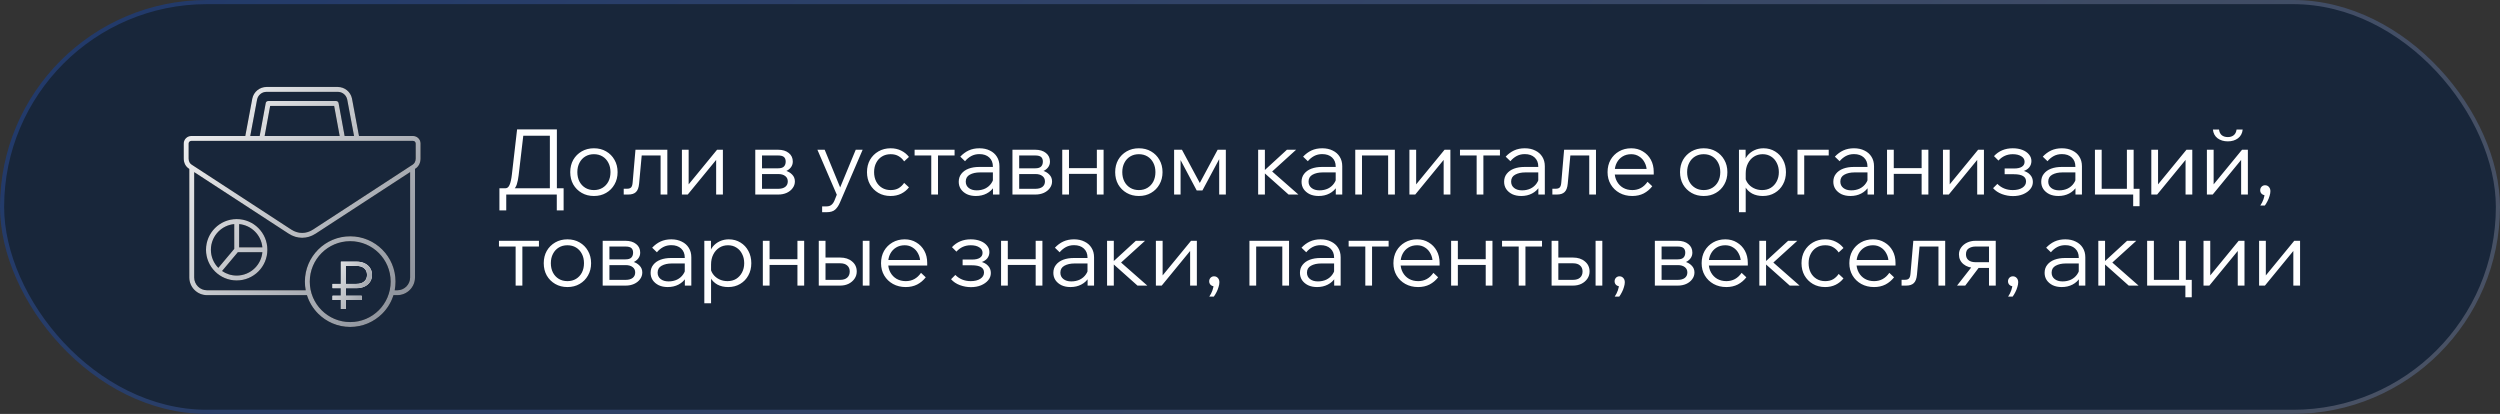
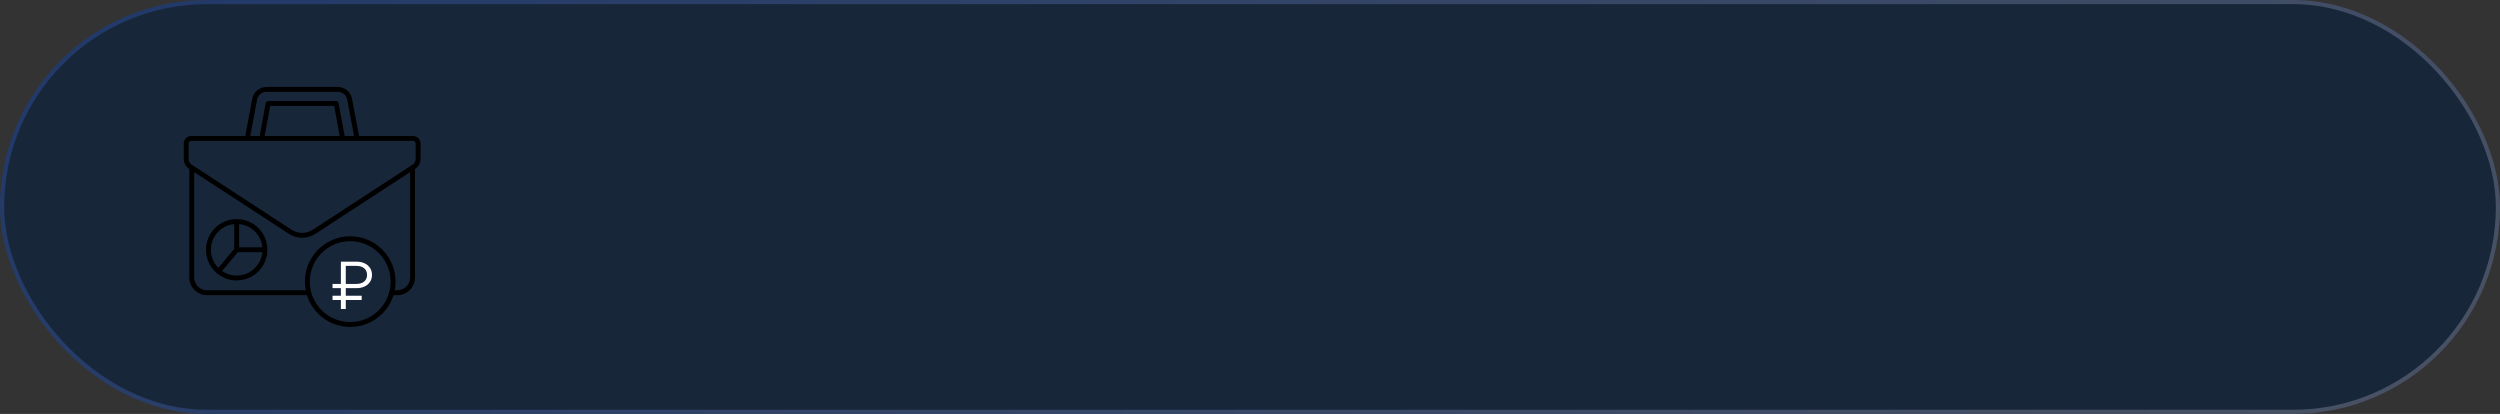
<svg xmlns="http://www.w3.org/2000/svg" width="604" height="100" viewBox="0 0 604 100" fill="none">
  <rect x="0" y="0" width="604" height="100" fill="#333333" stroke="none" />
  <rect x="0.5" y="0.5" width="603" height="99" rx="49.5" fill="#18263A" stroke="url(#paint0_linear_87_642)" />
-   <path d="M121.584 46.34V45.482H122.134C122.545 45.482 122.867 45.218 123.102 44.69C123.351 44.147 123.542 43.297 123.674 42.138L124.928 31.27H134.542V46.34H132.848V31.666L134.014 32.788H125.478L126.556 31.666L125.302 42.358C125.199 43.209 125.053 43.935 124.862 44.536C124.671 45.123 124.378 45.57 123.982 45.878C123.586 46.186 123.029 46.34 122.31 46.34H121.584ZM120.66 50.828V45.482H136.17V50.828H134.52V45.79L135.906 47H121.848L122.31 45.79V50.828H120.66ZM143.49 47.352C142.39 47.352 141.408 47.103 140.542 46.604C139.677 46.105 138.995 45.423 138.496 44.558C138.012 43.693 137.77 42.703 137.77 41.588C137.77 40.473 138.012 39.483 138.496 38.618C138.995 37.753 139.677 37.071 140.542 36.572C141.408 36.073 142.39 35.824 143.49 35.824C144.605 35.824 145.588 36.073 146.438 36.572C147.304 37.071 147.978 37.753 148.462 38.618C148.961 39.483 149.21 40.473 149.21 41.588C149.21 42.703 148.961 43.693 148.462 44.558C147.978 45.423 147.304 46.105 146.438 46.604C145.588 47.103 144.605 47.352 143.49 47.352ZM143.49 45.922C144.282 45.922 144.979 45.739 145.58 45.372C146.182 45.005 146.651 44.499 146.988 43.854C147.326 43.194 147.494 42.439 147.494 41.588C147.494 40.737 147.326 39.989 146.988 39.344C146.651 38.684 146.182 38.171 145.58 37.804C144.979 37.437 144.282 37.254 143.49 37.254C142.698 37.254 142.002 37.437 141.4 37.804C140.799 38.171 140.33 38.684 139.992 39.344C139.655 39.989 139.486 40.737 139.486 41.588C139.486 42.439 139.655 43.194 139.992 43.854C140.33 44.499 140.799 45.005 141.4 45.372C142.002 45.739 142.698 45.922 143.49 45.922ZM150.69 47V45.592H151.57C151.966 45.592 152.267 45.489 152.472 45.284C152.677 45.064 152.802 44.668 152.846 44.096L153.528 36.176H161.228V47H159.6V36.506L160.744 37.562H153.88L155.134 36.506L154.408 44.36C154.32 45.328 154.063 46.01 153.638 46.406C153.227 46.802 152.611 47 151.79 47H150.69ZM164.75 47V36.176H166.378V44.822L166.202 44.756L173.242 36.176H174.65V47H173.022V38.354L173.198 38.42L166.158 47H164.75ZM182.475 47V36.176H187.975C189.06 36.176 189.926 36.44 190.571 36.968C191.216 37.481 191.539 38.171 191.539 39.036C191.539 39.579 191.378 40.055 191.055 40.466C190.732 40.877 190.292 41.192 189.735 41.412L189.713 41.214C190.402 41.405 190.96 41.727 191.385 42.182C191.825 42.622 192.045 43.172 192.045 43.832C192.045 44.433 191.862 44.976 191.495 45.46C191.143 45.944 190.659 46.325 190.043 46.604C189.442 46.868 188.774 47 188.041 47H182.475ZM184.103 46.648L183.091 45.614H188.041C188.745 45.614 189.302 45.46 189.713 45.152C190.124 44.829 190.329 44.389 190.329 43.832C190.329 43.275 190.124 42.842 189.713 42.534C189.302 42.211 188.745 42.05 188.041 42.05H183.333V40.664H187.975C188.65 40.664 189.126 40.517 189.405 40.224C189.684 39.931 189.823 39.535 189.823 39.036C189.823 38.552 189.684 38.185 189.405 37.936C189.126 37.687 188.65 37.562 187.975 37.562H183.113L184.103 36.528V46.648ZM206.745 36.176H208.417L202.917 48.958C202.609 49.677 202.228 50.241 201.773 50.652C201.318 51.063 200.629 51.268 199.705 51.268H198.627V49.86H199.705C200.174 49.86 200.556 49.743 200.849 49.508C201.157 49.273 201.406 48.929 201.597 48.474L202.169 47.044L197.483 36.176H199.243L203.335 46.142H202.631L206.745 36.176ZM218.44 44.184L219.606 45.262C219.107 45.907 218.476 46.421 217.714 46.802C216.966 47.169 216.115 47.352 215.162 47.352C214.062 47.352 213.079 47.103 212.214 46.604C211.363 46.105 210.688 45.423 210.19 44.558C209.706 43.693 209.464 42.703 209.464 41.588C209.464 40.473 209.706 39.483 210.19 38.618C210.688 37.753 211.37 37.071 212.236 36.572C213.101 36.073 214.084 35.824 215.184 35.824C216.137 35.824 216.988 36.015 217.736 36.396C218.484 36.763 219.107 37.269 219.606 37.914L218.44 38.992C218.088 38.464 217.648 38.046 217.12 37.738C216.592 37.415 215.946 37.254 215.184 37.254C214.392 37.254 213.695 37.437 213.094 37.804C212.492 38.171 212.023 38.684 211.686 39.344C211.348 39.989 211.18 40.737 211.18 41.588C211.18 42.439 211.348 43.194 211.686 43.854C212.023 44.499 212.492 45.005 213.094 45.372C213.695 45.739 214.392 45.922 215.184 45.922C215.946 45.922 216.592 45.768 217.12 45.46C217.648 45.137 218.088 44.712 218.44 44.184ZM224.994 47V36.638H226.622V47H224.994ZM220.968 37.562V36.176H230.626V37.562H220.968ZM241.466 47H239.904V44.888L239.882 44.272V40.224C239.882 39.315 239.589 38.589 239.002 38.046C238.415 37.503 237.623 37.232 236.626 37.232C235.907 37.232 235.255 37.386 234.668 37.694C234.096 38.002 233.59 38.42 233.15 38.948L232.006 37.848C232.607 37.203 233.282 36.704 234.03 36.352C234.793 36 235.658 35.824 236.626 35.824C237.594 35.824 238.437 36.007 239.156 36.374C239.889 36.726 240.454 37.225 240.85 37.87C241.261 38.515 241.466 39.278 241.466 40.158V47ZM235.768 47.352C234.947 47.352 234.221 47.205 233.59 46.912C232.974 46.604 232.49 46.193 232.138 45.68C231.801 45.167 231.632 44.58 231.632 43.92C231.632 43.157 231.845 42.512 232.27 41.984C232.695 41.441 233.275 41.031 234.008 40.752C234.756 40.473 235.599 40.334 236.538 40.334H240.102V41.654H236.758C235.775 41.654 234.954 41.837 234.294 42.204C233.649 42.556 233.326 43.113 233.326 43.876C233.326 44.521 233.568 45.035 234.052 45.416C234.536 45.797 235.174 45.988 235.966 45.988C236.729 45.988 237.418 45.841 238.034 45.548C238.65 45.24 239.141 44.815 239.508 44.272C239.889 43.729 240.102 43.106 240.146 42.402L240.806 42.776C240.806 43.656 240.586 44.441 240.146 45.13C239.721 45.819 239.127 46.362 238.364 46.758C237.601 47.154 236.736 47.352 235.768 47.352ZM244.608 47V36.176H250.108C251.193 36.176 252.058 36.44 252.704 36.968C253.349 37.481 253.672 38.171 253.672 39.036C253.672 39.579 253.51 40.055 253.188 40.466C252.865 40.877 252.425 41.192 251.868 41.412L251.846 41.214C252.535 41.405 253.092 41.727 253.518 42.182C253.958 42.622 254.178 43.172 254.178 43.832C254.178 44.433 253.994 44.976 253.628 45.46C253.276 45.944 252.792 46.325 252.176 46.604C251.574 46.868 250.907 47 250.174 47H244.608ZM246.236 46.648L245.224 45.614H250.174C250.878 45.614 251.435 45.46 251.846 45.152C252.256 44.829 252.462 44.389 252.462 43.832C252.462 43.275 252.256 42.842 251.846 42.534C251.435 42.211 250.878 42.05 250.174 42.05H245.466V40.664H250.108C250.782 40.664 251.259 40.517 251.538 40.224C251.816 39.931 251.956 39.535 251.956 39.036C251.956 38.552 251.816 38.185 251.538 37.936C251.259 37.687 250.782 37.562 250.108 37.562H245.246L246.236 36.528V46.648ZM264.999 47V36.176H266.627V47H264.999ZM256.639 47V36.176H258.267V47H256.639ZM257.431 42.006V40.62H265.901V42.006H257.431ZM275.147 47.352C274.047 47.352 273.064 47.103 272.199 46.604C271.333 46.105 270.651 45.423 270.153 44.558C269.669 43.693 269.427 42.703 269.427 41.588C269.427 40.473 269.669 39.483 270.153 38.618C270.651 37.753 271.333 37.071 272.199 36.572C273.064 36.073 274.047 35.824 275.147 35.824C276.261 35.824 277.244 36.073 278.095 36.572C278.96 37.071 279.635 37.753 280.119 38.618C280.617 39.483 280.867 40.473 280.867 41.588C280.867 42.703 280.617 43.693 280.119 44.558C279.635 45.423 278.96 46.105 278.095 46.604C277.244 47.103 276.261 47.352 275.147 47.352ZM275.147 45.922C275.939 45.922 276.635 45.739 277.237 45.372C277.838 45.005 278.307 44.499 278.645 43.854C278.982 43.194 279.151 42.439 279.151 41.588C279.151 40.737 278.982 39.989 278.645 39.344C278.307 38.684 277.838 38.171 277.237 37.804C276.635 37.437 275.939 37.254 275.147 37.254C274.355 37.254 273.658 37.437 273.057 37.804C272.455 38.171 271.986 38.684 271.649 39.344C271.311 39.989 271.143 40.737 271.143 41.588C271.143 42.439 271.311 43.194 271.649 43.854C271.986 44.499 272.455 45.005 273.057 45.372C273.658 45.739 274.355 45.922 275.147 45.922ZM283.666 47V36.176H285.558L290.046 44.536H289.694L294.182 36.176H296.162V47H294.556V36.726H295.48L290.508 46.01H289.122L284.194 36.726H285.228V47H283.666ZM311.317 47L305.025 41.39H305.245L310.921 36.176H313.143L307.181 41.588L306.631 40.796L313.693 47H311.317ZM303.969 47V36.176H305.597V47H303.969ZM324.288 47H322.726V44.888L322.704 44.272V40.224C322.704 39.315 322.411 38.589 321.824 38.046C321.238 37.503 320.446 37.232 319.448 37.232C318.73 37.232 318.077 37.386 317.49 37.694C316.918 38.002 316.412 38.42 315.972 38.948L314.828 37.848C315.43 37.203 316.104 36.704 316.852 36.352C317.615 36 318.48 35.824 319.448 35.824C320.416 35.824 321.26 36.007 321.978 36.374C322.712 36.726 323.276 37.225 323.672 37.87C324.083 38.515 324.288 39.278 324.288 40.158V47ZM318.59 47.352C317.769 47.352 317.043 47.205 316.412 46.912C315.796 46.604 315.312 46.193 314.96 45.68C314.623 45.167 314.454 44.58 314.454 43.92C314.454 43.157 314.667 42.512 315.092 41.984C315.518 41.441 316.097 41.031 316.83 40.752C317.578 40.473 318.422 40.334 319.36 40.334H322.924V41.654H319.58C318.598 41.654 317.776 41.837 317.116 42.204C316.471 42.556 316.148 43.113 316.148 43.876C316.148 44.521 316.39 45.035 316.874 45.416C317.358 45.797 317.996 45.988 318.788 45.988C319.551 45.988 320.24 45.841 320.856 45.548C321.472 45.24 321.964 44.815 322.33 44.272C322.712 43.729 322.924 43.106 322.968 42.402L323.628 42.776C323.628 43.656 323.408 44.441 322.968 45.13C322.543 45.819 321.949 46.362 321.186 46.758C320.424 47.154 319.558 47.352 318.59 47.352ZM327.43 47V36.176H337V47H335.372V36.506L336.516 37.562H327.694L329.058 36.506V47H327.43ZM340.514 47V36.176H342.142V44.822L341.966 44.756L349.006 36.176H350.414V47H348.786V38.354L348.962 38.42L341.922 47H340.514ZM356.758 47V36.638H358.386V47H356.758ZM352.732 37.562V36.176H362.39V37.562H352.732ZM373.23 47H371.668V44.888L371.646 44.272V40.224C371.646 39.315 371.352 38.589 370.766 38.046C370.179 37.503 369.387 37.232 368.39 37.232C367.671 37.232 367.018 37.386 366.432 37.694C365.86 38.002 365.354 38.42 364.914 38.948L363.77 37.848C364.371 37.203 365.046 36.704 365.794 36.352C366.556 36 367.422 35.824 368.39 35.824C369.358 35.824 370.201 36.007 370.92 36.374C371.653 36.726 372.218 37.225 372.614 37.87C373.024 38.515 373.23 39.278 373.23 40.158V47ZM367.532 47.352C366.71 47.352 365.984 47.205 365.354 46.912C364.738 46.604 364.254 46.193 363.902 45.68C363.564 45.167 363.396 44.58 363.396 43.92C363.396 43.157 363.608 42.512 364.034 41.984C364.459 41.441 365.038 41.031 365.772 40.752C366.52 40.473 367.363 40.334 368.302 40.334H371.866V41.654H368.522C367.539 41.654 366.718 41.837 366.058 42.204C365.412 42.556 365.09 43.113 365.09 43.876C365.09 44.521 365.332 45.035 365.816 45.416C366.3 45.797 366.938 45.988 367.73 45.988C368.492 45.988 369.182 45.841 369.798 45.548C370.414 45.24 370.905 44.815 371.272 44.272C371.653 43.729 371.866 43.106 371.91 42.402L372.57 42.776C372.57 43.656 372.35 44.441 371.91 45.13C371.484 45.819 370.89 46.362 370.128 46.758C369.365 47.154 368.5 47.352 367.532 47.352ZM375.051 47V45.592H375.931C376.327 45.592 376.628 45.489 376.833 45.284C377.039 45.064 377.163 44.668 377.207 44.096L377.889 36.176H385.589V47H383.961V36.506L385.105 37.562H378.241L379.495 36.506L378.769 44.36C378.681 45.328 378.425 46.01 377.999 46.406C377.589 46.802 376.973 47 376.151 47H375.051ZM398.044 43.92L399.188 44.998C398.616 45.731 397.926 46.311 397.12 46.736C396.313 47.147 395.389 47.352 394.348 47.352C393.204 47.352 392.177 47.103 391.268 46.604C390.373 46.105 389.669 45.423 389.156 44.558C388.642 43.693 388.386 42.703 388.386 41.588C388.386 40.473 388.628 39.483 389.112 38.618C389.61 37.753 390.292 37.071 391.158 36.572C392.023 36.073 393.006 35.824 394.106 35.824C395.162 35.824 396.093 36.073 396.9 36.572C397.721 37.056 398.366 37.723 398.836 38.574C399.305 39.425 399.54 40.407 399.54 41.522V41.654H397.868V41.522C397.868 40.671 397.699 39.931 397.362 39.3C397.039 38.655 396.592 38.156 396.02 37.804C395.462 37.437 394.824 37.254 394.106 37.254C393.314 37.254 392.617 37.437 392.016 37.804C391.414 38.171 390.945 38.677 390.608 39.322C390.27 39.967 390.102 40.715 390.102 41.566C390.102 42.417 390.285 43.172 390.652 43.832C391.018 44.492 391.517 45.005 392.148 45.372C392.793 45.739 393.534 45.922 394.37 45.922C395.895 45.922 397.12 45.255 398.044 43.92ZM399.54 42.16H389.75V40.818H399.188L399.54 41.522V42.16ZM411.615 47.352C410.515 47.352 409.533 47.103 408.667 46.604C407.802 46.105 407.12 45.423 406.621 44.558C406.137 43.693 405.895 42.703 405.895 41.588C405.895 40.473 406.137 39.483 406.621 38.618C407.12 37.753 407.802 37.071 408.667 36.572C409.533 36.073 410.515 35.824 411.615 35.824C412.73 35.824 413.713 36.073 414.563 36.572C415.429 37.071 416.103 37.753 416.587 38.618C417.086 39.483 417.335 40.473 417.335 41.588C417.335 42.703 417.086 43.693 416.587 44.558C416.103 45.423 415.429 46.105 414.563 46.604C413.713 47.103 412.73 47.352 411.615 47.352ZM411.615 45.922C412.407 45.922 413.104 45.739 413.705 45.372C414.307 45.005 414.776 44.499 415.113 43.854C415.451 43.194 415.619 42.439 415.619 41.588C415.619 40.737 415.451 39.989 415.113 39.344C414.776 38.684 414.307 38.171 413.705 37.804C413.104 37.437 412.407 37.254 411.615 37.254C410.823 37.254 410.127 37.437 409.525 37.804C408.924 38.171 408.455 38.684 408.117 39.344C407.78 39.989 407.611 40.737 407.611 41.588C407.611 42.439 407.78 43.194 408.117 43.854C408.455 44.499 408.924 45.005 409.525 45.372C410.127 45.739 410.823 45.922 411.615 45.922ZM421.763 51.268H420.135V36.176H421.741V39.454H421.345C421.477 38.735 421.763 38.105 422.203 37.562C422.658 37.019 423.215 36.594 423.875 36.286C424.55 35.978 425.276 35.824 426.053 35.824C427.109 35.824 428.048 36.081 428.869 36.594C429.69 37.093 430.328 37.775 430.783 38.64C431.252 39.505 431.487 40.488 431.487 41.588C431.487 42.703 431.245 43.693 430.761 44.558C430.292 45.423 429.632 46.105 428.781 46.604C427.945 47.103 426.984 47.352 425.899 47.352C424.916 47.352 424.051 47.154 423.303 46.758C422.57 46.347 422.012 45.797 421.631 45.108C421.264 44.404 421.132 43.619 421.235 42.754L421.543 42.314C421.602 43.003 421.822 43.627 422.203 44.184C422.584 44.727 423.083 45.152 423.699 45.46C424.315 45.768 424.99 45.922 425.723 45.922C426.53 45.922 427.234 45.739 427.835 45.372C428.436 44.991 428.906 44.477 429.243 43.832C429.595 43.172 429.771 42.424 429.771 41.588C429.771 40.752 429.602 40.011 429.265 39.366C428.942 38.706 428.488 38.193 427.901 37.826C427.314 37.445 426.632 37.254 425.855 37.254C425.063 37.254 424.359 37.452 423.743 37.848C423.127 38.244 422.643 38.794 422.291 39.498C421.939 40.187 421.763 40.994 421.763 41.918V51.268ZM434.272 47V36.176H441.818V37.562H434.536L435.9 36.506V47H434.272ZM452.765 47H451.203V44.888L451.181 44.272V40.224C451.181 39.315 450.887 38.589 450.301 38.046C449.714 37.503 448.922 37.232 447.925 37.232C447.206 37.232 446.553 37.386 445.967 37.694C445.395 38.002 444.889 38.42 444.449 38.948L443.305 37.848C443.906 37.203 444.581 36.704 445.329 36.352C446.091 36 446.957 35.824 447.925 35.824C448.893 35.824 449.736 36.007 450.455 36.374C451.188 36.726 451.753 37.225 452.149 37.87C452.559 38.515 452.765 39.278 452.765 40.158V47ZM447.067 47.352C446.245 47.352 445.519 47.205 444.889 46.912C444.273 46.604 443.789 46.193 443.437 45.68C443.099 45.167 442.931 44.58 442.931 43.92C442.931 43.157 443.143 42.512 443.569 41.984C443.994 41.441 444.573 41.031 445.307 40.752C446.055 40.473 446.898 40.334 447.837 40.334H451.401V41.654H448.057C447.074 41.654 446.253 41.837 445.593 42.204C444.947 42.556 444.625 43.113 444.625 43.876C444.625 44.521 444.867 45.035 445.351 45.416C445.835 45.797 446.473 45.988 447.265 45.988C448.027 45.988 448.717 45.841 449.333 45.548C449.949 45.24 450.44 44.815 450.807 44.272C451.188 43.729 451.401 43.106 451.445 42.402L452.105 42.776C452.105 43.656 451.885 44.441 451.445 45.13C451.019 45.819 450.425 46.362 449.663 46.758C448.9 47.154 448.035 47.352 447.067 47.352ZM464.266 47V36.176H465.894V47H464.266ZM455.906 47V36.176H457.534V47H455.906ZM456.698 42.006V40.62H465.168V42.006H456.698ZM469.42 47V36.176H471.048V44.822L470.872 44.756L477.912 36.176H479.32V47H477.692V38.354L477.868 38.42L470.828 47H469.42ZM486.324 47.374C485.429 47.374 484.542 47.213 483.662 46.89C482.797 46.567 482.085 46.091 481.528 45.46L482.562 44.426C483.559 45.423 484.799 45.922 486.28 45.922C487.248 45.922 488.025 45.731 488.612 45.35C489.199 44.969 489.492 44.463 489.492 43.832C489.492 42.673 488.517 42.094 486.566 42.094H484.322V40.708H486.61C487.431 40.708 488.055 40.569 488.48 40.29C488.92 40.011 489.14 39.608 489.14 39.08C489.14 38.523 488.876 38.083 488.348 37.76C487.835 37.423 487.145 37.254 486.28 37.254C484.901 37.254 483.75 37.767 482.826 38.794L481.748 37.716C482.921 36.455 484.432 35.824 486.28 35.824C487.16 35.824 487.937 35.956 488.612 36.22C489.287 36.484 489.815 36.851 490.196 37.32C490.592 37.775 490.79 38.303 490.79 38.904C490.79 39.505 490.607 40.026 490.24 40.466C489.873 40.891 489.353 41.199 488.678 41.39L488.656 41.214C489.448 41.405 490.057 41.742 490.482 42.226C490.922 42.695 491.142 43.275 491.142 43.964C491.142 44.609 490.929 45.189 490.504 45.702C490.079 46.215 489.499 46.626 488.766 46.934C488.047 47.227 487.233 47.374 486.324 47.374ZM502.995 47H501.433V44.888L501.411 44.272V40.224C501.411 39.315 501.118 38.589 500.531 38.046C499.945 37.503 499.153 37.232 498.155 37.232C497.437 37.232 496.784 37.386 496.197 37.694C495.625 38.002 495.119 38.42 494.679 38.948L493.535 37.848C494.137 37.203 494.811 36.704 495.559 36.352C496.322 36 497.187 35.824 498.155 35.824C499.123 35.824 499.967 36.007 500.685 36.374C501.419 36.726 501.983 37.225 502.379 37.87C502.79 38.515 502.995 39.278 502.995 40.158V47ZM497.297 47.352C496.476 47.352 495.75 47.205 495.119 46.912C494.503 46.604 494.019 46.193 493.667 45.68C493.33 45.167 493.161 44.58 493.161 43.92C493.161 43.157 493.374 42.512 493.799 41.984C494.225 41.441 494.804 41.031 495.537 40.752C496.285 40.473 497.129 40.334 498.067 40.334H501.631V41.654H498.287C497.305 41.654 496.483 41.837 495.823 42.204C495.178 42.556 494.855 43.113 494.855 43.876C494.855 44.521 495.097 45.035 495.581 45.416C496.065 45.797 496.703 45.988 497.495 45.988C498.258 45.988 498.947 45.841 499.563 45.548C500.179 45.24 500.671 44.815 501.037 44.272C501.419 43.729 501.631 43.106 501.675 42.402L502.335 42.776C502.335 43.656 502.115 44.441 501.675 45.13C501.25 45.819 500.656 46.362 499.893 46.758C499.131 47.154 498.265 47.352 497.297 47.352ZM506.137 47V36.176H507.765V46.67L506.401 45.614H515.003L513.859 46.67V36.176H515.487V47H506.137ZM515.377 49.816V45.614H516.917V49.816H515.377ZM519.758 47V36.176H521.386V44.822L521.21 44.756L528.25 36.176H529.658V47H528.03V38.354L528.206 38.42L521.166 47H519.758ZM533.186 47V36.176H534.814V44.822L534.638 44.756L541.678 36.176H543.086V47H541.458V38.354L541.634 38.42L534.594 47H533.186ZM538.246 34.152C537.263 34.152 536.434 33.903 535.76 33.404C535.1 32.891 534.726 32.187 534.638 31.292H536.112C536.2 31.923 536.427 32.385 536.794 32.678C537.175 32.971 537.659 33.118 538.246 33.118C538.818 33.118 539.287 32.971 539.654 32.678C540.035 32.385 540.27 31.923 540.358 31.292H541.832C541.744 32.187 541.37 32.891 540.71 33.404C540.05 33.903 539.228 34.152 538.246 34.152ZM547.186 49.662H546.086C546.408 49.193 546.665 48.687 546.856 48.144C547.046 47.616 547.127 47.161 547.098 46.78L547.274 47.154C546.936 47.154 546.65 47.044 546.416 46.824C546.181 46.589 546.064 46.303 546.064 45.966C546.064 45.629 546.174 45.343 546.394 45.108C546.628 44.873 546.907 44.756 547.23 44.756C547.611 44.756 547.919 44.888 548.154 45.152C548.403 45.416 548.528 45.761 548.528 46.186C548.528 46.538 548.462 46.919 548.33 47.33C548.212 47.755 548.051 48.166 547.846 48.562C547.64 48.973 547.42 49.339 547.186 49.662ZM124.576 69V58.638H126.204V69H124.576ZM120.55 59.562V58.176H130.208V59.562H120.55ZM137.088 69.352C135.988 69.352 135.005 69.103 134.14 68.604C133.275 68.105 132.593 67.423 132.094 66.558C131.61 65.693 131.368 64.703 131.368 63.588C131.368 62.473 131.61 61.483 132.094 60.618C132.593 59.753 133.275 59.071 134.14 58.572C135.005 58.073 135.988 57.824 137.088 57.824C138.203 57.824 139.185 58.073 140.036 58.572C140.901 59.071 141.576 59.753 142.06 60.618C142.559 61.483 142.808 62.473 142.808 63.588C142.808 64.703 142.559 65.693 142.06 66.558C141.576 67.423 140.901 68.105 140.036 68.604C139.185 69.103 138.203 69.352 137.088 69.352ZM137.088 67.922C137.88 67.922 138.577 67.739 139.178 67.372C139.779 67.005 140.249 66.499 140.586 65.854C140.923 65.194 141.092 64.439 141.092 63.588C141.092 62.737 140.923 61.989 140.586 61.344C140.249 60.684 139.779 60.171 139.178 59.804C138.577 59.437 137.88 59.254 137.088 59.254C136.296 59.254 135.599 59.437 134.998 59.804C134.397 60.171 133.927 60.684 133.59 61.344C133.253 61.989 133.084 62.737 133.084 63.588C133.084 64.439 133.253 65.194 133.59 65.854C133.927 66.499 134.397 67.005 134.998 67.372C135.599 67.739 136.296 67.922 137.088 67.922ZM145.608 69V58.176H151.108C152.193 58.176 153.058 58.44 153.704 58.968C154.349 59.481 154.672 60.171 154.672 61.036C154.672 61.579 154.51 62.055 154.188 62.466C153.865 62.877 153.425 63.192 152.868 63.412L152.846 63.214C153.535 63.405 154.092 63.727 154.518 64.182C154.958 64.622 155.178 65.172 155.178 65.832C155.178 66.433 154.994 66.976 154.628 67.46C154.276 67.944 153.792 68.325 153.176 68.604C152.574 68.868 151.907 69 151.174 69H145.608ZM147.236 68.648L146.224 67.614H151.174C151.878 67.614 152.435 67.46 152.846 67.152C153.256 66.829 153.462 66.389 153.462 65.832C153.462 65.275 153.256 64.842 152.846 64.534C152.435 64.211 151.878 64.05 151.174 64.05H146.466V62.664H151.108C151.782 62.664 152.259 62.517 152.538 62.224C152.816 61.931 152.956 61.535 152.956 61.036C152.956 60.552 152.816 60.185 152.538 59.936C152.259 59.687 151.782 59.562 151.108 59.562H146.246L147.236 58.528V68.648ZM167.023 69H165.461V66.888L165.439 66.272V62.224C165.439 61.315 165.145 60.589 164.559 60.046C163.972 59.503 163.18 59.232 162.183 59.232C161.464 59.232 160.811 59.386 160.225 59.694C159.653 60.002 159.147 60.42 158.707 60.948L157.563 59.848C158.164 59.203 158.839 58.704 159.587 58.352C160.349 58 161.215 57.824 162.183 57.824C163.151 57.824 163.994 58.007 164.713 58.374C165.446 58.726 166.011 59.225 166.407 59.87C166.817 60.515 167.023 61.278 167.023 62.158V69ZM161.325 69.352C160.503 69.352 159.777 69.205 159.147 68.912C158.531 68.604 158.047 68.193 157.695 67.68C157.357 67.167 157.189 66.58 157.189 65.92C157.189 65.157 157.401 64.512 157.827 63.984C158.252 63.441 158.831 63.031 159.565 62.752C160.313 62.473 161.156 62.334 162.095 62.334H165.659V63.654H162.315C161.332 63.654 160.511 63.837 159.851 64.204C159.205 64.556 158.883 65.113 158.883 65.876C158.883 66.521 159.125 67.035 159.609 67.416C160.093 67.797 160.731 67.988 161.523 67.988C162.285 67.988 162.975 67.841 163.591 67.548C164.207 67.24 164.698 66.815 165.065 66.272C165.446 65.729 165.659 65.106 165.703 64.402L166.363 64.776C166.363 65.656 166.143 66.441 165.703 67.13C165.277 67.819 164.683 68.362 163.921 68.758C163.158 69.154 162.293 69.352 161.325 69.352ZM171.792 73.268H170.164V58.176H171.77V61.454H171.374C171.506 60.735 171.792 60.105 172.232 59.562C172.687 59.019 173.244 58.594 173.904 58.286C174.579 57.978 175.305 57.824 176.082 57.824C177.138 57.824 178.077 58.081 178.898 58.594C179.72 59.093 180.358 59.775 180.812 60.64C181.282 61.505 181.516 62.488 181.516 63.588C181.516 64.703 181.274 65.693 180.79 66.558C180.321 67.423 179.661 68.105 178.81 68.604C177.974 69.103 177.014 69.352 175.928 69.352C174.946 69.352 174.08 69.154 173.332 68.758C172.599 68.347 172.042 67.797 171.66 67.108C171.294 66.404 171.162 65.619 171.264 64.754L171.572 64.314C171.631 65.003 171.851 65.627 172.232 66.184C172.614 66.727 173.112 67.152 173.728 67.46C174.344 67.768 175.019 67.922 175.752 67.922C176.559 67.922 177.263 67.739 177.864 67.372C178.466 66.991 178.935 66.477 179.272 65.832C179.624 65.172 179.8 64.424 179.8 63.588C179.8 62.752 179.632 62.011 179.294 61.366C178.972 60.706 178.517 60.193 177.93 59.826C177.344 59.445 176.662 59.254 175.884 59.254C175.092 59.254 174.388 59.452 173.772 59.848C173.156 60.244 172.672 60.794 172.32 61.498C171.968 62.187 171.792 62.994 171.792 63.918V73.268ZM192.661 69V58.176H194.289V69H192.661ZM184.301 69V58.176H185.929V69H184.301ZM185.093 64.006V62.62H193.563V64.006H185.093ZM197.815 69V58.176H199.443V68.736L198.431 67.614H202.985C203.718 67.614 204.283 67.438 204.679 67.086C205.089 66.719 205.295 66.221 205.295 65.59C205.295 64.974 205.089 64.49 204.679 64.138C204.283 63.786 203.718 63.61 202.985 63.61H198.541V62.224H202.985C204.173 62.224 205.133 62.539 205.867 63.17C206.615 63.786 206.989 64.593 206.989 65.59C206.989 66.235 206.813 66.815 206.461 67.328C206.109 67.841 205.632 68.252 205.031 68.56C204.429 68.853 203.747 69 202.985 69H197.815ZM208.441 69V58.176H210.069V69H208.441ZM222.516 65.92L223.66 66.998C223.088 67.731 222.399 68.311 221.592 68.736C220.786 69.147 219.862 69.352 218.82 69.352C217.676 69.352 216.65 69.103 215.74 68.604C214.846 68.105 214.142 67.423 213.628 66.558C213.115 65.693 212.858 64.703 212.858 63.588C212.858 62.473 213.1 61.483 213.584 60.618C214.083 59.753 214.765 59.071 215.63 58.572C216.496 58.073 217.478 57.824 218.578 57.824C219.634 57.824 220.566 58.073 221.372 58.572C222.194 59.056 222.839 59.723 223.308 60.574C223.778 61.425 224.012 62.407 224.012 63.522V63.654H222.34V63.522C222.34 62.671 222.172 61.931 221.834 61.3C221.512 60.655 221.064 60.156 220.492 59.804C219.935 59.437 219.297 59.254 218.578 59.254C217.786 59.254 217.09 59.437 216.488 59.804C215.887 60.171 215.418 60.677 215.08 61.322C214.743 61.967 214.574 62.715 214.574 63.566C214.574 64.417 214.758 65.172 215.124 65.832C215.491 66.492 215.99 67.005 216.62 67.372C217.266 67.739 218.006 67.922 218.842 67.922C220.368 67.922 221.592 67.255 222.516 65.92ZM224.012 64.16H214.222V62.818H223.66L224.012 63.522V64.16ZM234.57 69.374C233.675 69.374 232.788 69.213 231.908 68.89C231.043 68.567 230.331 68.091 229.774 67.46L230.808 66.426C231.805 67.423 233.045 67.922 234.526 67.922C235.494 67.922 236.271 67.731 236.858 67.35C237.445 66.969 237.738 66.463 237.738 65.832C237.738 64.673 236.763 64.094 234.812 64.094H232.568V62.708H234.856C235.677 62.708 236.301 62.569 236.726 62.29C237.166 62.011 237.386 61.608 237.386 61.08C237.386 60.523 237.122 60.083 236.594 59.76C236.081 59.423 235.391 59.254 234.526 59.254C233.147 59.254 231.996 59.767 231.072 60.794L229.994 59.716C231.167 58.455 232.678 57.824 234.526 57.824C235.406 57.824 236.183 57.956 236.858 58.22C237.533 58.484 238.061 58.851 238.442 59.32C238.838 59.775 239.036 60.303 239.036 60.904C239.036 61.505 238.853 62.026 238.486 62.466C238.119 62.891 237.599 63.199 236.924 63.39L236.902 63.214C237.694 63.405 238.303 63.742 238.728 64.226C239.168 64.695 239.388 65.275 239.388 65.964C239.388 66.609 239.175 67.189 238.75 67.702C238.325 68.215 237.745 68.626 237.012 68.934C236.293 69.227 235.479 69.374 234.57 69.374ZM250.218 69V58.176H251.846V69H250.218ZM241.858 69V58.176H243.486V69H241.858ZM242.65 64.006V62.62H251.12V64.006H242.65ZM264.325 69H262.763V66.888L262.741 66.272V62.224C262.741 61.315 262.448 60.589 261.861 60.046C261.275 59.503 260.483 59.232 259.485 59.232C258.767 59.232 258.114 59.386 257.527 59.694C256.955 60.002 256.449 60.42 256.009 60.948L254.865 59.848C255.467 59.203 256.141 58.704 256.889 58.352C257.652 58 258.517 57.824 259.485 57.824C260.453 57.824 261.297 58.007 262.015 58.374C262.749 58.726 263.313 59.225 263.709 59.87C264.12 60.515 264.325 61.278 264.325 62.158V69ZM258.627 69.352C257.806 69.352 257.08 69.205 256.449 68.912C255.833 68.604 255.349 68.193 254.997 67.68C254.66 67.167 254.491 66.58 254.491 65.92C254.491 65.157 254.704 64.512 255.129 63.984C255.555 63.441 256.134 63.031 256.867 62.752C257.615 62.473 258.459 62.334 259.397 62.334H262.961V63.654H259.617C258.635 63.654 257.813 63.837 257.153 64.204C256.508 64.556 256.185 65.113 256.185 65.876C256.185 66.521 256.427 67.035 256.911 67.416C257.395 67.797 258.033 67.988 258.825 67.988C259.588 67.988 260.277 67.841 260.893 67.548C261.509 67.24 262.001 66.815 262.367 66.272C262.749 65.729 262.961 65.106 263.005 64.402L263.665 64.776C263.665 65.656 263.445 66.441 263.005 67.13C262.58 67.819 261.986 68.362 261.223 68.758C260.461 69.154 259.595 69.352 258.627 69.352ZM274.815 69L268.523 63.39H268.743L274.419 58.176H276.641L270.679 63.588L270.129 62.796L277.191 69H274.815ZM267.467 69V58.176H269.095V69H267.467ZM279.262 69V58.176H280.89V66.822L280.714 66.756L287.754 58.176H289.162V69H287.534V60.354L287.71 60.42L280.67 69H279.262ZM293.262 71.662H292.162C292.484 71.193 292.741 70.687 292.932 70.144C293.122 69.616 293.203 69.161 293.174 68.78L293.35 69.154C293.012 69.154 292.726 69.044 292.492 68.824C292.257 68.589 292.14 68.303 292.14 67.966C292.14 67.629 292.25 67.343 292.47 67.108C292.704 66.873 292.983 66.756 293.306 66.756C293.687 66.756 293.995 66.888 294.23 67.152C294.479 67.416 294.604 67.761 294.604 68.186C294.604 68.538 294.538 68.919 294.406 69.33C294.288 69.755 294.127 70.166 293.922 70.562C293.716 70.973 293.496 71.339 293.262 71.662ZM301.864 69V58.176H311.434V69H309.806V58.506L310.95 59.562H302.128L303.492 58.506V69H301.864ZM323.902 69H322.34V66.888L322.318 66.272V62.224C322.318 61.315 322.024 60.589 321.438 60.046C320.851 59.503 320.059 59.232 319.062 59.232C318.343 59.232 317.69 59.386 317.104 59.694C316.532 60.002 316.026 60.42 315.586 60.948L314.442 59.848C315.043 59.203 315.718 58.704 316.466 58.352C317.228 58 318.094 57.824 319.062 57.824C320.03 57.824 320.873 58.007 321.592 58.374C322.325 58.726 322.89 59.225 323.286 59.87C323.696 60.515 323.902 61.278 323.902 62.158V69ZM318.204 69.352C317.382 69.352 316.656 69.205 316.026 68.912C315.41 68.604 314.926 68.193 314.574 67.68C314.236 67.167 314.068 66.58 314.068 65.92C314.068 65.157 314.28 64.512 314.706 63.984C315.131 63.441 315.71 63.031 316.444 62.752C317.192 62.473 318.035 62.334 318.974 62.334H322.538V63.654H319.194C318.211 63.654 317.39 63.837 316.73 64.204C316.084 64.556 315.762 65.113 315.762 65.876C315.762 66.521 316.004 67.035 316.488 67.416C316.972 67.797 317.61 67.988 318.402 67.988C319.164 67.988 319.854 67.841 320.47 67.548C321.086 67.24 321.577 66.815 321.944 66.272C322.325 65.729 322.538 65.106 322.582 64.402L323.242 64.776C323.242 65.656 323.022 66.441 322.582 67.13C322.156 67.819 321.562 68.362 320.8 68.758C320.037 69.154 319.172 69.352 318.204 69.352ZM329.859 69V58.638H331.487V69H329.859ZM325.833 59.562V58.176H335.491V59.562H325.833ZM346.309 65.92L347.453 66.998C346.881 67.731 346.192 68.311 345.385 68.736C344.579 69.147 343.655 69.352 342.613 69.352C341.469 69.352 340.443 69.103 339.533 68.604C338.639 68.105 337.935 67.423 337.421 66.558C336.908 65.693 336.651 64.703 336.651 63.588C336.651 62.473 336.893 61.483 337.377 60.618C337.876 59.753 338.558 59.071 339.423 58.572C340.289 58.073 341.271 57.824 342.371 57.824C343.427 57.824 344.359 58.073 345.165 58.572C345.987 59.056 346.632 59.723 347.101 60.574C347.571 61.425 347.805 62.407 347.805 63.522V63.654H346.133V63.522C346.133 62.671 345.965 61.931 345.627 61.3C345.305 60.655 344.857 60.156 344.285 59.804C343.728 59.437 343.09 59.254 342.371 59.254C341.579 59.254 340.883 59.437 340.281 59.804C339.68 60.171 339.211 60.677 338.873 61.322C338.536 61.967 338.367 62.715 338.367 63.566C338.367 64.417 338.551 65.172 338.917 65.832C339.284 66.492 339.783 67.005 340.413 67.372C341.059 67.739 341.799 67.922 342.635 67.922C344.161 67.922 345.385 67.255 346.309 65.92ZM347.805 64.16H338.015V62.818H347.453L347.805 63.522V64.16ZM358.95 69V58.176H360.578V69H358.95ZM350.59 69V58.176H352.218V69H350.59ZM351.382 64.006V62.62H359.852V64.006H351.382ZM366.92 69V58.638H368.548V69H366.92ZM362.894 59.562V58.176H372.552V59.562H362.894ZM374.867 69V58.176H376.495V68.736L375.483 67.614H380.037C380.771 67.614 381.335 67.438 381.731 67.086C382.142 66.719 382.347 66.221 382.347 65.59C382.347 64.974 382.142 64.49 381.731 64.138C381.335 63.786 380.771 63.61 380.037 63.61H375.593V62.224H380.037C381.225 62.224 382.186 62.539 382.919 63.17C383.667 63.786 384.041 64.593 384.041 65.59C384.041 66.235 383.865 66.815 383.513 67.328C383.161 67.841 382.685 68.252 382.083 68.56C381.482 68.853 380.8 69 380.037 69H374.867ZM385.493 69V58.176H387.121V69H385.493ZM391.209 71.662H390.109C390.432 71.193 390.688 70.687 390.879 70.144C391.07 69.616 391.15 69.161 391.121 68.78L391.297 69.154C390.96 69.154 390.674 69.044 390.439 68.824C390.204 68.589 390.087 68.303 390.087 67.966C390.087 67.629 390.197 67.343 390.417 67.108C390.652 66.873 390.93 66.756 391.253 66.756C391.634 66.756 391.942 66.888 392.177 67.152C392.426 67.416 392.551 67.761 392.551 68.186C392.551 68.538 392.485 68.919 392.353 69.33C392.236 69.755 392.074 70.166 391.869 70.562C391.664 70.973 391.444 71.339 391.209 71.662ZM399.811 69V58.176H405.311C406.396 58.176 407.261 58.44 407.907 58.968C408.552 59.481 408.875 60.171 408.875 61.036C408.875 61.579 408.713 62.055 408.391 62.466C408.068 62.877 407.628 63.192 407.071 63.412L407.049 63.214C407.738 63.405 408.295 63.727 408.721 64.182C409.161 64.622 409.381 65.172 409.381 65.832C409.381 66.433 409.197 66.976 408.831 67.46C408.479 67.944 407.995 68.325 407.379 68.604C406.777 68.868 406.11 69 405.377 69H399.811ZM401.439 68.648L400.427 67.614H405.377C406.081 67.614 406.638 67.46 407.049 67.152C407.459 66.829 407.665 66.389 407.665 65.832C407.665 65.275 407.459 64.842 407.049 64.534C406.638 64.211 406.081 64.05 405.377 64.05H400.669V62.664H405.311C405.985 62.664 406.462 62.517 406.741 62.224C407.019 61.931 407.159 61.535 407.159 61.036C407.159 60.552 407.019 60.185 406.741 59.936C406.462 59.687 405.985 59.562 405.311 59.562H400.449L401.439 58.528V68.648ZM420.774 65.92L421.918 66.998C421.346 67.731 420.657 68.311 419.85 68.736C419.043 69.147 418.119 69.352 417.078 69.352C415.934 69.352 414.907 69.103 413.998 68.604C413.103 68.105 412.399 67.423 411.886 66.558C411.373 65.693 411.116 64.703 411.116 63.588C411.116 62.473 411.358 61.483 411.842 60.618C412.341 59.753 413.023 59.071 413.888 58.572C414.753 58.073 415.736 57.824 416.836 57.824C417.892 57.824 418.823 58.073 419.63 58.572C420.451 59.056 421.097 59.723 421.566 60.574C422.035 61.425 422.27 62.407 422.27 63.522V63.654H420.598V63.522C420.598 62.671 420.429 61.931 420.092 61.3C419.769 60.655 419.322 60.156 418.75 59.804C418.193 59.437 417.555 59.254 416.836 59.254C416.044 59.254 415.347 59.437 414.746 59.804C414.145 60.171 413.675 60.677 413.338 61.322C413.001 61.967 412.832 62.715 412.832 63.566C412.832 64.417 413.015 65.172 413.382 65.832C413.749 66.492 414.247 67.005 414.878 67.372C415.523 67.739 416.264 67.922 417.1 67.922C418.625 67.922 419.85 67.255 420.774 65.92ZM422.27 64.16H412.48V62.818H421.918L422.27 63.522V64.16ZM432.403 69L426.111 63.39H426.331L432.007 58.176H434.229L428.267 63.588L427.717 62.796L434.779 69H432.403ZM425.055 69V58.176H426.683V69H425.055ZM444.219 66.184L445.385 67.262C444.886 67.907 444.256 68.421 443.493 68.802C442.745 69.169 441.894 69.352 440.941 69.352C439.841 69.352 438.858 69.103 437.993 68.604C437.142 68.105 436.468 67.423 435.969 66.558C435.485 65.693 435.243 64.703 435.243 63.588C435.243 62.473 435.485 61.483 435.969 60.618C436.468 59.753 437.15 59.071 438.015 58.572C438.88 58.073 439.863 57.824 440.963 57.824C441.916 57.824 442.767 58.015 443.515 58.396C444.263 58.763 444.886 59.269 445.385 59.914L444.219 60.992C443.867 60.464 443.427 60.046 442.899 59.738C442.371 59.415 441.726 59.254 440.963 59.254C440.171 59.254 439.474 59.437 438.873 59.804C438.272 60.171 437.802 60.684 437.465 61.344C437.128 61.989 436.959 62.737 436.959 63.588C436.959 64.439 437.128 65.194 437.465 65.854C437.802 66.499 438.272 67.005 438.873 67.372C439.474 67.739 440.171 67.922 440.963 67.922C441.726 67.922 442.371 67.768 442.899 67.46C443.427 67.137 443.867 66.712 444.219 66.184ZM456.46 65.92L457.604 66.998C457.032 67.731 456.342 68.311 455.536 68.736C454.729 69.147 453.805 69.352 452.764 69.352C451.62 69.352 450.593 69.103 449.684 68.604C448.789 68.105 448.085 67.423 447.572 66.558C447.058 65.693 446.802 64.703 446.802 63.588C446.802 62.473 447.044 61.483 447.528 60.618C448.026 59.753 448.708 59.071 449.574 58.572C450.439 58.073 451.422 57.824 452.522 57.824C453.578 57.824 454.509 58.073 455.316 58.572C456.137 59.056 456.782 59.723 457.252 60.574C457.721 61.425 457.956 62.407 457.956 63.522V63.654H456.284V63.522C456.284 62.671 456.115 61.931 455.778 61.3C455.455 60.655 455.008 60.156 454.436 59.804C453.878 59.437 453.24 59.254 452.522 59.254C451.73 59.254 451.033 59.437 450.432 59.804C449.83 60.171 449.361 60.677 449.024 61.322C448.686 61.967 448.518 62.715 448.518 63.566C448.518 64.417 448.701 65.172 449.068 65.832C449.434 66.492 449.933 67.005 450.564 67.372C451.209 67.739 451.95 67.922 452.786 67.922C454.311 67.922 455.536 67.255 456.46 65.92ZM457.956 64.16H448.166V62.818H457.604L457.956 63.522V64.16ZM459.42 69V67.592H460.3C460.696 67.592 460.997 67.489 461.202 67.284C461.408 67.064 461.532 66.668 461.576 66.096L462.258 58.176H469.958V69H468.33V58.506L469.474 59.562H462.61L463.864 58.506L463.138 66.36C463.05 67.328 462.794 68.01 462.368 68.406C461.958 68.802 461.342 69 460.52 69H459.42ZM480.543 69V58.44L481.555 59.562H477.287C476.671 59.562 476.128 59.709 475.659 60.002C475.204 60.281 474.977 60.765 474.977 61.454C474.977 62.041 475.175 62.503 475.571 62.84C475.981 63.177 476.553 63.346 477.287 63.346H481.445V64.732H477.287C476.084 64.732 475.116 64.431 474.383 63.83C473.649 63.229 473.283 62.437 473.283 61.454C473.283 60.838 473.459 60.288 473.811 59.804C474.163 59.305 474.639 58.909 475.241 58.616C475.857 58.323 476.539 58.176 477.287 58.176H482.171V69H480.543ZM472.821 69L476.781 63.94H478.629L474.801 69H472.821ZM486.256 71.662H485.156C485.478 71.193 485.735 70.687 485.926 70.144C486.116 69.616 486.197 69.161 486.168 68.78L486.344 69.154C486.006 69.154 485.72 69.044 485.486 68.824C485.251 68.589 485.134 68.303 485.134 67.966C485.134 67.629 485.244 67.343 485.464 67.108C485.698 66.873 485.977 66.756 486.3 66.756C486.681 66.756 486.989 66.888 487.224 67.152C487.473 67.416 487.598 67.761 487.598 68.186C487.598 68.538 487.532 68.919 487.4 69.33C487.282 69.755 487.121 70.166 486.916 70.562C486.71 70.973 486.49 71.339 486.256 71.662ZM503.812 69H502.25V66.888L502.228 66.272V62.224C502.228 61.315 501.934 60.589 501.348 60.046C500.761 59.503 499.969 59.232 498.972 59.232C498.253 59.232 497.6 59.386 497.014 59.694C496.442 60.002 495.936 60.42 495.496 60.948L494.352 59.848C494.953 59.203 495.628 58.704 496.376 58.352C497.138 58 498.004 57.824 498.972 57.824C499.94 57.824 500.783 58.007 501.502 58.374C502.235 58.726 502.8 59.225 503.196 59.87C503.606 60.515 503.812 61.278 503.812 62.158V69ZM498.114 69.352C497.292 69.352 496.566 69.205 495.936 68.912C495.32 68.604 494.836 68.193 494.484 67.68C494.146 67.167 493.978 66.58 493.978 65.92C493.978 65.157 494.19 64.512 494.616 63.984C495.041 63.441 495.62 63.031 496.354 62.752C497.102 62.473 497.945 62.334 498.884 62.334H502.448V63.654H499.104C498.121 63.654 497.3 63.837 496.64 64.204C495.994 64.556 495.672 65.113 495.672 65.876C495.672 66.521 495.914 67.035 496.398 67.416C496.882 67.797 497.52 67.988 498.312 67.988C499.074 67.988 499.764 67.841 500.38 67.548C500.996 67.24 501.487 66.815 501.854 66.272C502.235 65.729 502.448 65.106 502.492 64.402L503.152 64.776C503.152 65.656 502.932 66.441 502.492 67.13C502.066 67.819 501.472 68.362 500.71 68.758C499.947 69.154 499.082 69.352 498.114 69.352ZM514.301 69L508.009 63.39H508.229L513.905 58.176H516.127L510.165 63.588L509.615 62.796L516.677 69H514.301ZM506.953 69V58.176H508.581V69H506.953ZM518.748 69V58.176H520.376V68.67L519.012 67.614H527.614L526.47 68.67V58.176H528.098V69H518.748ZM527.988 71.816V67.614H529.528V71.816H527.988ZM532.369 69V58.176H533.997V66.822L533.821 66.756L540.861 58.176H542.269V69H540.641V60.354L540.817 60.42L533.777 69H532.369ZM545.797 69V58.176H547.425V66.822L547.249 66.756L554.289 58.176H555.697V69H554.069V60.354L554.245 60.42L547.205 69H545.797Z" fill="white" />
  <path fill-rule="evenodd" clip-rule="evenodd" d="M44.39 38.295V34.674C44.39 34.173 44.594 33.719 44.924 33.39C45.253 33.06 45.708 32.856 46.209 32.856H59.263L60.96 23.79C61.135 22.976 61.578 22.281 62.188 21.789C62.796 21.297 63.568 21.009 64.397 21.009H81.601C82.431 21.009 83.203 21.297 83.811 21.789C84.42 22.281 84.865 22.976 85.039 23.79C85.042 23.801 85.043 23.813 85.045 23.825L86.737 32.856H99.79C100.292 32.856 100.746 33.06 101.076 33.39C101.404 33.719 101.609 34.173 101.609 34.674V38.295C101.609 38.794 101.506 39.277 101.293 39.705C101.087 40.117 100.779 40.477 100.362 40.748L100.265 40.812V67.037C100.265 68.214 99.786 69.281 99.012 70.055C98.239 70.829 97.171 71.308 95.994 71.308H95.066C94.532 73.017 93.591 74.547 92.355 75.783C90.373 77.765 87.635 78.991 84.611 78.991C81.587 78.991 78.849 77.765 76.867 75.783C75.631 74.547 74.689 73.017 74.155 71.308H50.006C48.829 71.308 47.761 70.828 46.988 70.055C46.214 69.281 45.735 68.214 45.735 67.037V40.812L45.638 40.748C45.221 40.477 44.913 40.117 44.707 39.705C44.494 39.277 44.39 38.794 44.39 38.295ZM57.459 60.935L53.65 65.475C54.654 66.168 55.872 66.574 57.185 66.574C58.905 66.574 60.463 65.876 61.591 64.749C62.587 63.752 63.248 62.419 63.388 60.935H57.459ZM52.745 64.715L56.593 60.129V54.141C55.108 54.28 53.775 54.941 52.778 55.937C51.651 57.065 50.953 58.623 50.953 60.343C50.954 62.047 51.638 63.59 52.745 64.715ZM57.776 54.141V59.752H63.387C63.247 58.267 62.587 56.934 61.59 55.938C60.593 54.941 59.261 54.28 57.776 54.141ZM57.185 67.757C59.232 67.757 61.086 66.927 62.427 65.585C63.769 64.244 64.599 62.39 64.599 60.343C64.599 58.296 63.769 56.442 62.427 55.101C61.086 53.759 59.232 52.929 57.185 52.929C55.138 52.929 53.284 53.759 51.943 55.101C50.601 56.442 49.771 58.296 49.771 60.343C49.771 62.39 50.601 64.244 51.943 65.586C53.284 66.927 55.138 67.757 57.185 67.757ZM95.365 70.125H95.994C96.844 70.125 97.616 69.778 98.175 69.219C98.735 68.659 99.082 67.887 99.082 67.037V41.583L76.274 56.446C75.244 57.117 74.123 57.453 73 57.453C71.877 57.453 70.756 57.117 69.727 56.446L46.918 41.583V67.037C46.918 67.887 47.265 68.659 47.825 69.219C48.384 69.778 49.156 70.125 50.006 70.125H73.858C73.728 69.449 73.66 68.752 73.66 68.039C73.66 65.014 74.886 62.277 76.868 60.295C78.85 58.312 81.588 57.087 84.612 57.087C87.636 57.087 90.374 58.312 92.356 60.295C94.338 62.277 95.564 65.014 95.564 68.039C95.563 68.752 95.495 69.45 95.365 70.125ZM77.704 74.947C79.472 76.714 81.914 77.808 84.611 77.808C87.309 77.808 89.752 76.714 91.519 74.947C93.286 73.179 94.38 70.737 94.38 68.039C94.38 65.342 93.286 62.9 91.519 61.132C89.751 59.365 87.309 58.271 84.611 58.271C81.914 58.271 79.472 59.365 77.704 61.132C75.937 62.9 74.843 65.342 74.843 68.039C74.843 70.736 75.936 73.179 77.704 74.947ZM60.463 32.856H62.737L64.192 24.94C64.221 24.641 64.474 24.408 64.781 24.408H81.22V24.41C81.5 24.41 81.749 24.608 81.8 24.893L83.263 32.856H85.537L83.885 24.034C83.769 23.494 83.475 23.033 83.073 22.708C82.67 22.383 82.157 22.192 81.603 22.192H64.398C63.843 22.192 63.331 22.383 62.928 22.708C62.525 23.033 62.232 23.494 62.116 24.034L60.463 32.856ZM63.936 32.856H82.064L80.729 25.591H65.271L63.936 32.856ZM99.312 40.025C99.337 40.006 99.364 39.988 99.393 39.972L99.72 39.759C99.949 39.61 100.119 39.41 100.235 39.177C100.364 38.918 100.427 38.615 100.427 38.294V34.674C100.427 34.5 100.355 34.341 100.24 34.226C100.125 34.111 99.966 34.039 99.792 34.039H46.209C46.035 34.039 45.876 34.111 45.761 34.226C45.645 34.341 45.574 34.5 45.574 34.674V38.295C45.574 38.616 45.636 38.919 45.765 39.178C45.881 39.41 46.051 39.611 46.28 39.76L46.607 39.973C46.636 39.988 46.662 40.006 46.688 40.025L70.369 55.457C71.2 55.999 72.101 56.27 73 56.27C73.899 56.27 74.8 55.999 75.631 55.457L99.312 40.025Z" fill="black" />
-   <path fill-rule="evenodd" clip-rule="evenodd" d="M44.39 38.295V34.674C44.39 34.173 44.594 33.719 44.924 33.39C45.253 33.06 45.708 32.856 46.209 32.856H59.263L60.96 23.79C61.135 22.976 61.578 22.281 62.188 21.789C62.796 21.297 63.568 21.009 64.397 21.009H81.601C82.431 21.009 83.203 21.297 83.811 21.789C84.42 22.281 84.865 22.976 85.039 23.79C85.042 23.801 85.043 23.813 85.045 23.825L86.737 32.856H99.79C100.292 32.856 100.746 33.06 101.076 33.39C101.404 33.719 101.609 34.173 101.609 34.674V38.295C101.609 38.794 101.506 39.277 101.293 39.705C101.087 40.117 100.779 40.477 100.362 40.748L100.265 40.812V67.037C100.265 68.214 99.786 69.281 99.012 70.055C98.239 70.829 97.171 71.308 95.994 71.308H95.066C94.532 73.017 93.591 74.547 92.355 75.783C90.373 77.765 87.635 78.991 84.611 78.991C81.587 78.991 78.849 77.765 76.867 75.783C75.631 74.547 74.689 73.017 74.155 71.308H50.006C48.829 71.308 47.761 70.828 46.988 70.055C46.214 69.281 45.735 68.214 45.735 67.037V40.812L45.638 40.748C45.221 40.477 44.913 40.117 44.707 39.705C44.494 39.277 44.39 38.794 44.39 38.295ZM57.459 60.935L53.65 65.475C54.654 66.168 55.872 66.574 57.185 66.574C58.905 66.574 60.463 65.876 61.591 64.749C62.587 63.752 63.248 62.419 63.388 60.935H57.459ZM52.745 64.715L56.593 60.129V54.141C55.108 54.28 53.775 54.941 52.778 55.937C51.651 57.065 50.953 58.623 50.953 60.343C50.954 62.047 51.638 63.59 52.745 64.715ZM57.776 54.141V59.752H63.387C63.247 58.267 62.587 56.934 61.59 55.938C60.593 54.941 59.261 54.28 57.776 54.141ZM57.185 67.757C59.232 67.757 61.086 66.927 62.427 65.585C63.769 64.244 64.599 62.39 64.599 60.343C64.599 58.296 63.769 56.442 62.427 55.101C61.086 53.759 59.232 52.929 57.185 52.929C55.138 52.929 53.284 53.759 51.943 55.101C50.601 56.442 49.771 58.296 49.771 60.343C49.771 62.39 50.601 64.244 51.943 65.586C53.284 66.927 55.138 67.757 57.185 67.757ZM95.365 70.125H95.994C96.844 70.125 97.616 69.778 98.175 69.219C98.735 68.659 99.082 67.887 99.082 67.037V41.583L76.274 56.446C75.244 57.117 74.123 57.453 73 57.453C71.877 57.453 70.756 57.117 69.727 56.446L46.918 41.583V67.037C46.918 67.887 47.265 68.659 47.825 69.219C48.384 69.778 49.156 70.125 50.006 70.125H73.858C73.728 69.449 73.66 68.752 73.66 68.039C73.66 65.014 74.886 62.277 76.868 60.295C78.85 58.312 81.588 57.087 84.612 57.087C87.636 57.087 90.374 58.312 92.356 60.295C94.338 62.277 95.564 65.014 95.564 68.039C95.563 68.752 95.495 69.45 95.365 70.125ZM77.704 74.947C79.472 76.714 81.914 77.808 84.611 77.808C87.309 77.808 89.752 76.714 91.519 74.947C93.286 73.179 94.38 70.737 94.38 68.039C94.38 65.342 93.286 62.9 91.519 61.132C89.751 59.365 87.309 58.271 84.611 58.271C81.914 58.271 79.472 59.365 77.704 61.132C75.937 62.9 74.843 65.342 74.843 68.039C74.843 70.736 75.936 73.179 77.704 74.947ZM60.463 32.856H62.737L64.192 24.94C64.221 24.641 64.474 24.408 64.781 24.408H81.22V24.41C81.5 24.41 81.749 24.608 81.8 24.893L83.263 32.856H85.537L83.885 24.034C83.769 23.494 83.475 23.033 83.073 22.708C82.67 22.383 82.157 22.192 81.603 22.192H64.398C63.843 22.192 63.331 22.383 62.928 22.708C62.525 23.033 62.232 23.494 62.116 24.034L60.463 32.856ZM63.936 32.856H82.064L80.729 25.591H65.271L63.936 32.856ZM99.312 40.025C99.337 40.006 99.364 39.988 99.393 39.972L99.72 39.759C99.949 39.61 100.119 39.41 100.235 39.177C100.364 38.918 100.427 38.615 100.427 38.294V34.674C100.427 34.5 100.355 34.341 100.24 34.226C100.125 34.111 99.966 34.039 99.792 34.039H46.209C46.035 34.039 45.876 34.111 45.761 34.226C45.645 34.341 45.574 34.5 45.574 34.674V38.295C45.574 38.616 45.636 38.919 45.765 39.178C45.881 39.41 46.051 39.611 46.28 39.76L46.607 39.973C46.636 39.988 46.662 40.006 46.688 40.025L70.369 55.457C71.2 55.999 72.101 56.27 73 56.27C73.899 56.27 74.8 55.999 75.631 55.457L99.312 40.025Z" fill="url(#paint1_linear_87_642)" />
  <path d="M83.541 74.656H82.357V63.216H86.117C86.875 63.216 87.531 63.35 88.085 63.616C88.651 63.883 89.088 64.256 89.397 64.736C89.717 65.216 89.877 65.776 89.877 66.416C89.877 67.056 89.717 67.616 89.397 68.096C89.088 68.576 88.651 68.95 88.085 69.216C87.531 69.483 86.875 69.616 86.117 69.616H80.341V68.592H86.117C86.907 68.592 87.531 68.4 87.989 68.016C88.448 67.632 88.677 67.099 88.677 66.416C88.677 65.734 88.448 65.2 87.989 64.816C87.531 64.432 86.907 64.24 86.117 64.24H83.541V74.656ZM87.381 71.456V72.48H80.341V71.456H87.381Z" fill="white" />
-   <path d="M83.541 74.656H82.357V63.216H86.117C86.875 63.216 87.531 63.35 88.085 63.616C88.651 63.883 89.088 64.256 89.397 64.736C89.717 65.216 89.877 65.776 89.877 66.416C89.877 67.056 89.717 67.616 89.397 68.096C89.088 68.576 88.651 68.95 88.085 69.216C87.531 69.483 86.875 69.616 86.117 69.616H80.341V68.592H86.117C86.907 68.592 87.531 68.4 87.989 68.016C88.448 67.632 88.677 67.099 88.677 66.416C88.677 65.734 88.448 65.2 87.989 64.816C87.531 64.432 86.907 64.24 86.117 64.24H83.541V74.656ZM87.381 71.456V72.48H80.341V71.456H87.381Z" fill="url(#paint2_linear_87_642)" />
  <defs>
    <linearGradient id="paint0_linear_87_642" x1="58.722" y1="-63.5" x2="405.179" y2="331.769" gradientUnits="userSpaceOnUse">
      <stop stop-color="#1F386A" />
      <stop offset="1" stop-color="#4E5563" />
    </linearGradient>
    <linearGradient id="paint1_linear_87_642" x1="41.955" y1="15.478" x2="116.912" y2="71.537" gradientUnits="userSpaceOnUse">
      <stop stop-color="white" />
      <stop offset="1" stop-color="#777D88" />
    </linearGradient>
    <linearGradient id="paint2_linear_87_642" x1="79.328" y1="59.178" x2="96.448" y2="68.098" gradientUnits="userSpaceOnUse">
      <stop stop-color="white" />
      <stop offset="1" stop-color="#777D88" />
    </linearGradient>
  </defs>
</svg>